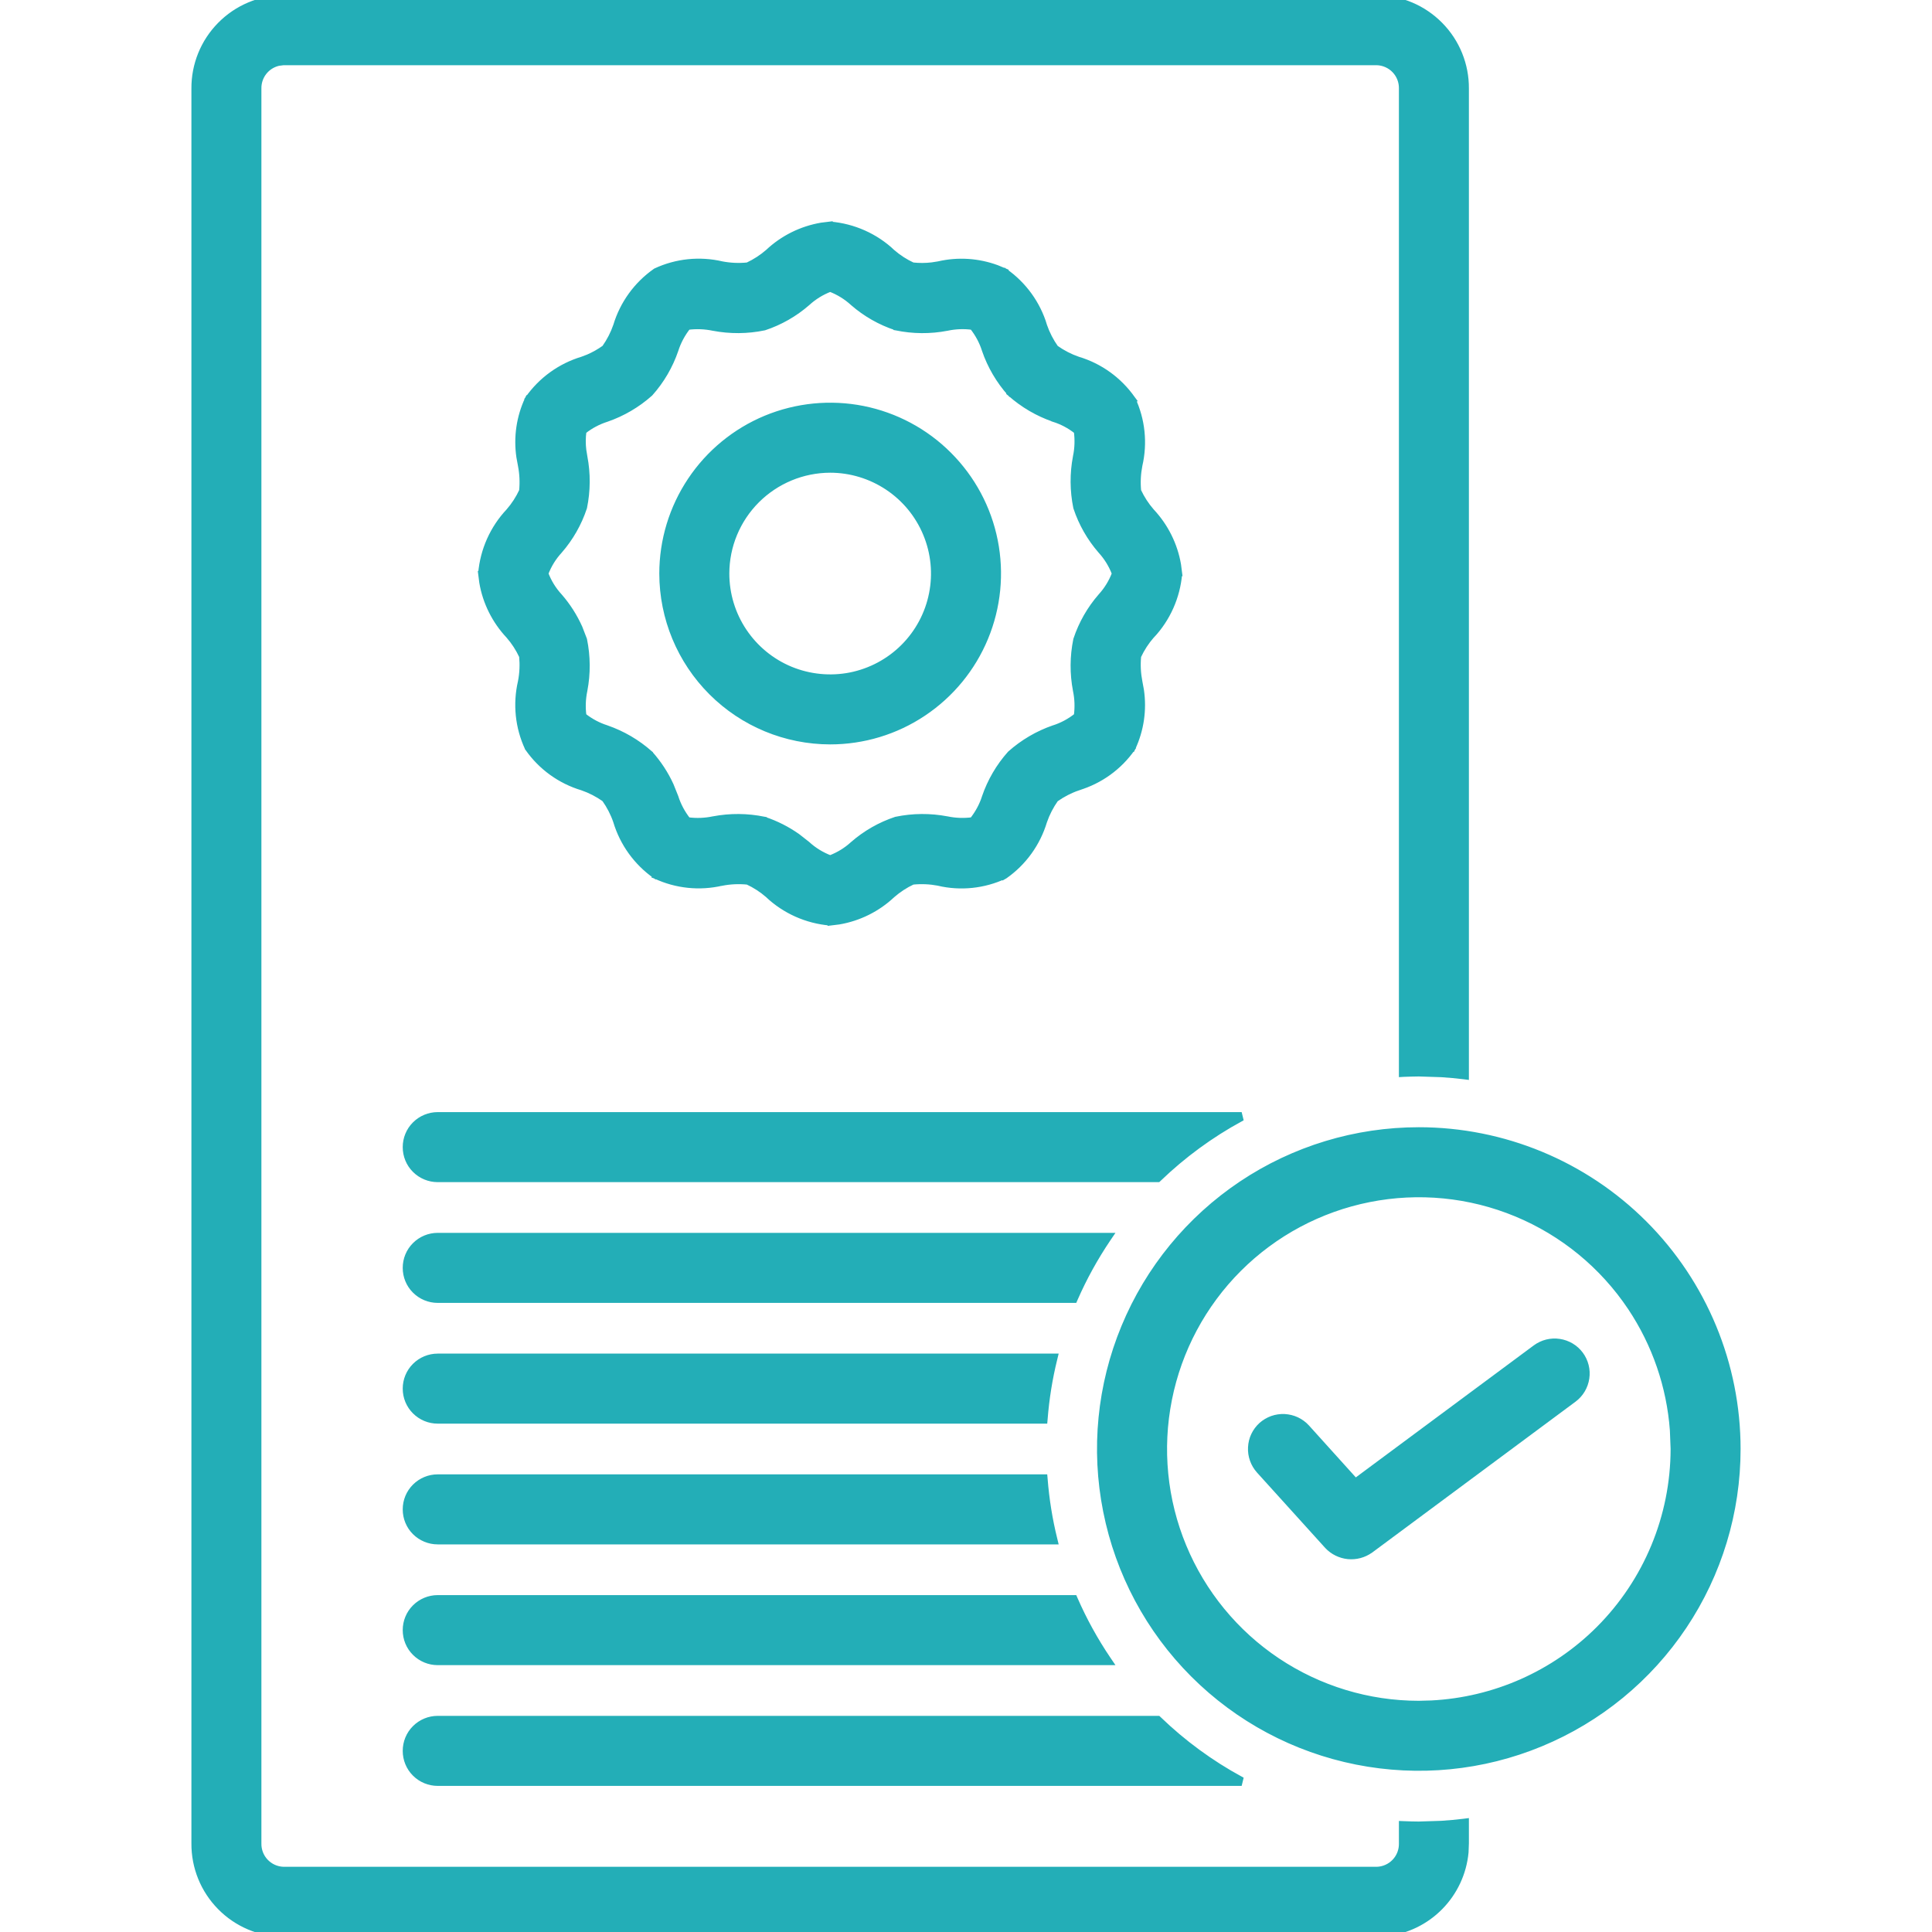
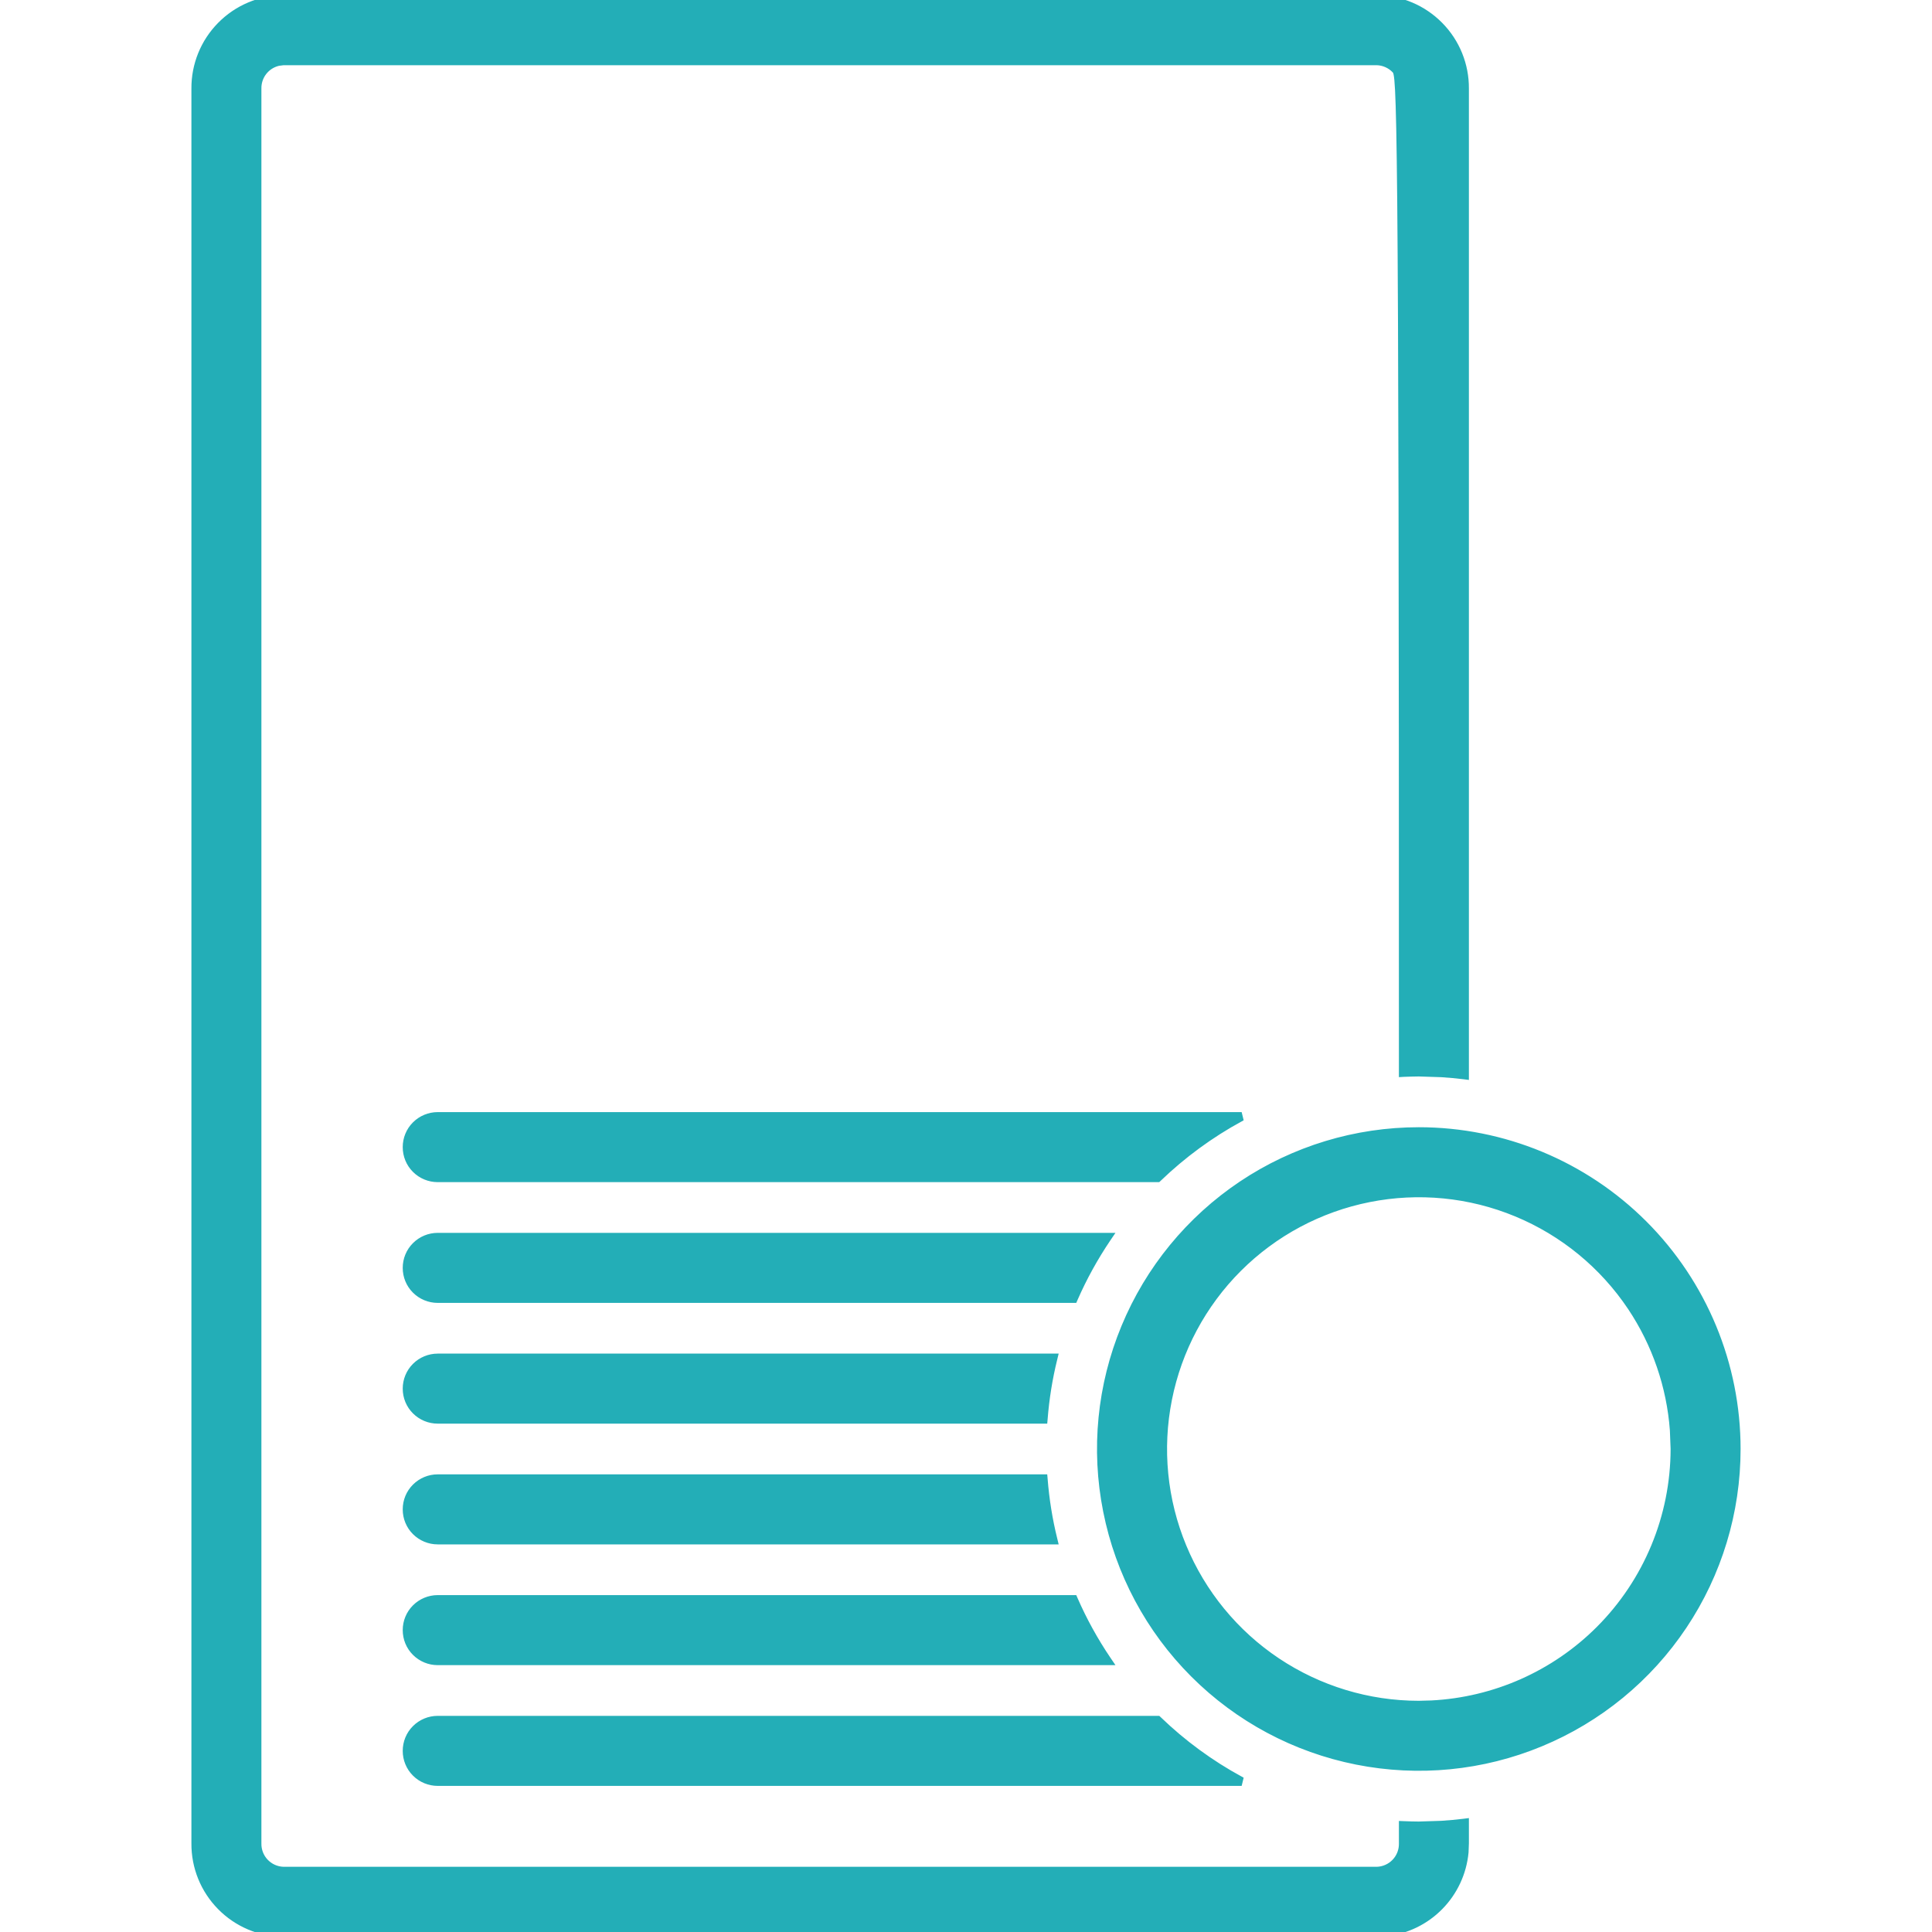
<svg xmlns="http://www.w3.org/2000/svg" width="40" height="40" viewBox="0 0 40 40" fill="none">
  <g clip-path="url(#clip0_6004_13704)">
-     <path d="M17.191 4.637V4.638C17.674 4.679 18.13 4.882 18.482 5.214H18.481C18.607 5.324 18.747 5.414 18.898 5.484C19.03 5.498 19.163 5.498 19.295 5.482L19.429 5.461C19.832 5.367 20.253 5.395 20.64 5.537L20.804 5.605L20.811 5.608L20.782 5.65L20.811 5.609C21.203 5.884 21.491 6.282 21.629 6.74H21.628C21.684 6.903 21.764 7.058 21.863 7.198C22.004 7.298 22.158 7.378 22.321 7.434C22.779 7.571 23.178 7.859 23.453 8.251L23.459 8.259H23.458C23.659 8.689 23.709 9.174 23.602 9.636C23.568 9.809 23.559 9.986 23.576 10.161C23.647 10.313 23.738 10.454 23.848 10.58C24.138 10.889 24.331 11.276 24.402 11.691L24.426 11.879H24.425C24.384 12.362 24.181 12.817 23.849 13.17L23.848 13.169C23.738 13.295 23.647 13.436 23.576 13.588C23.559 13.764 23.568 13.941 23.602 14.114L23.634 14.288C23.694 14.697 23.634 15.115 23.458 15.491L23.454 15.499L23.412 15.471L23.453 15.499C23.179 15.891 22.78 16.178 22.322 16.315L22.323 16.316C22.159 16.372 22.005 16.452 21.863 16.552C21.764 16.692 21.684 16.846 21.628 17.009C21.49 17.467 21.203 17.867 20.811 18.142L20.804 18.146V18.145C20.374 18.346 19.889 18.397 19.427 18.289V18.288C19.253 18.255 19.075 18.247 18.898 18.265C18.747 18.335 18.606 18.428 18.48 18.538C18.172 18.828 17.786 19.019 17.371 19.09L17.184 19.113V19.112C16.701 19.071 16.245 18.868 15.893 18.536V18.535C15.767 18.426 15.627 18.335 15.476 18.265C15.299 18.247 15.121 18.255 14.946 18.289L14.945 18.288C14.484 18.395 14 18.345 13.571 18.145L13.563 18.142L13.593 18.1L13.563 18.141C13.172 17.866 12.884 17.468 12.746 17.01V17.009C12.69 16.845 12.61 16.691 12.51 16.55C12.369 16.451 12.216 16.371 12.053 16.315C11.595 16.178 11.196 15.891 10.922 15.499L10.916 15.491V15.49C10.716 15.061 10.666 14.576 10.773 14.114C10.807 13.941 10.815 13.764 10.798 13.588C10.727 13.436 10.636 13.295 10.526 13.169C10.236 12.86 10.043 12.474 9.973 12.059L9.949 11.871H9.95C9.991 11.388 10.194 10.933 10.526 10.58C10.636 10.454 10.727 10.313 10.798 10.161C10.815 9.986 10.807 9.809 10.773 9.636L10.741 9.462C10.681 9.054 10.741 8.635 10.917 8.259L10.921 8.251L10.963 8.279L10.922 8.251C11.196 7.86 11.594 7.572 12.052 7.434L12.175 7.387C12.293 7.336 12.405 7.272 12.511 7.197C12.61 7.057 12.69 6.903 12.746 6.74C12.884 6.282 13.172 5.883 13.565 5.608L13.571 5.604C14.001 5.403 14.486 5.353 14.948 5.461H14.947C15.121 5.494 15.299 5.502 15.476 5.484C15.627 5.413 15.768 5.322 15.895 5.212C16.203 4.922 16.589 4.731 17.004 4.66L17.191 4.637ZM17.188 5.991C17.016 6.057 16.858 6.154 16.723 6.278L16.722 6.279C16.46 6.507 16.156 6.681 15.827 6.79L15.821 6.791C15.474 6.863 15.116 6.865 14.768 6.799H14.767C14.596 6.763 14.419 6.756 14.246 6.778C14.136 6.919 14.05 7.078 13.996 7.248V7.249C13.882 7.582 13.703 7.889 13.469 8.151L13.465 8.155C13.202 8.389 12.895 8.569 12.562 8.684H12.562C12.391 8.738 12.231 8.823 12.091 8.934C12.074 9.062 12.073 9.191 12.089 9.319L12.111 9.454V9.455C12.178 9.803 12.175 10.162 12.104 10.509L12.102 10.515C11.993 10.844 11.819 11.148 11.592 11.409L11.591 11.41C11.466 11.546 11.369 11.703 11.304 11.875C11.369 12.047 11.466 12.204 11.591 12.34L11.592 12.341C11.763 12.537 11.903 12.758 12.009 12.994L12.102 13.235L12.104 13.241C12.175 13.588 12.178 13.947 12.111 14.295V14.296C12.075 14.467 12.068 14.642 12.091 14.815C12.231 14.926 12.39 15.011 12.56 15.065L12.562 15.066C12.894 15.181 13.201 15.36 13.464 15.594L13.469 15.598V15.599C13.644 15.796 13.789 16.017 13.898 16.256L13.996 16.5V16.501C14.05 16.671 14.136 16.83 14.246 16.971C14.419 16.994 14.595 16.987 14.767 16.951H14.768C15.116 16.885 15.474 16.887 15.821 16.959L15.827 16.96V16.961C16.074 17.043 16.306 17.161 16.518 17.311L16.722 17.471L16.723 17.472C16.858 17.596 17.016 17.692 17.188 17.758C17.359 17.692 17.517 17.596 17.652 17.472L17.653 17.471C17.915 17.243 18.219 17.069 18.548 16.96L18.554 16.959C18.901 16.887 19.259 16.885 19.607 16.951H19.608C19.779 16.987 19.955 16.993 20.128 16.971C20.238 16.83 20.325 16.672 20.379 16.502V16.501C20.493 16.168 20.672 15.861 20.906 15.599L20.91 15.595C21.173 15.361 21.48 15.181 21.812 15.066H21.814C21.984 15.012 22.143 14.926 22.283 14.815C22.306 14.643 22.3 14.467 22.264 14.296V14.295C22.197 13.947 22.2 13.588 22.271 13.241L22.273 13.235C22.382 12.906 22.556 12.602 22.783 12.341L22.784 12.34C22.908 12.204 23.005 12.046 23.07 11.875C23.005 11.704 22.908 11.546 22.784 11.41L22.783 11.409C22.556 11.148 22.382 10.844 22.273 10.515L22.271 10.509C22.2 10.162 22.197 9.803 22.264 9.455V9.454C22.3 9.283 22.306 9.107 22.283 8.934C22.143 8.823 21.985 8.739 21.814 8.685L21.814 8.684C21.481 8.569 21.174 8.39 20.911 8.156L20.906 8.152L20.944 8.118L20.906 8.151C20.673 7.889 20.493 7.582 20.379 7.25V7.249C20.325 7.078 20.239 6.919 20.128 6.778C19.955 6.755 19.779 6.762 19.608 6.799H19.607C19.259 6.866 18.901 6.863 18.554 6.791L18.548 6.79V6.789C18.219 6.68 17.915 6.507 17.653 6.279L17.652 6.278C17.517 6.154 17.359 6.057 17.188 5.991Z" fill="#23AEB7" stroke="#23AEB7" stroke-width="0.1" />
-     <path d="M15.852 8.653C16.49 8.389 17.192 8.32 17.868 8.454C18.545 8.589 19.166 8.921 19.653 9.409C20.141 9.897 20.474 10.518 20.608 11.194C20.743 11.871 20.673 12.573 20.409 13.21C20.145 13.847 19.698 14.391 19.125 14.774C18.552 15.158 17.877 15.362 17.188 15.362C16.263 15.361 15.377 14.994 14.723 14.34C14.069 13.686 13.701 12.8 13.7 11.875C13.7 11.185 13.905 10.511 14.288 9.938C14.671 9.364 15.216 8.917 15.852 8.653ZM17.188 9.737C16.621 9.738 16.078 9.964 15.677 10.364C15.276 10.765 15.05 11.308 15.05 11.875C15.05 12.298 15.175 12.711 15.41 13.062C15.645 13.414 15.979 13.688 16.369 13.85C16.76 14.011 17.19 14.054 17.605 13.972C18.019 13.889 18.4 13.686 18.699 13.387C18.998 13.088 19.202 12.707 19.284 12.292C19.367 11.877 19.324 11.447 19.162 11.057C19 10.666 18.726 10.332 18.375 10.098C18.023 9.863 17.61 9.737 17.188 9.737Z" fill="#23AEB7" stroke="#23AEB7" stroke-width="0.1" />
-     <path d="M5.362 38.165C5.359 38.303 5.41 38.437 5.505 38.537C5.6 38.637 5.731 38.696 5.869 38.7H28.506C28.644 38.696 28.775 38.637 28.87 38.537C28.965 38.437 29.016 38.303 29.013 38.165V37.753L29.064 37.755C29.168 37.759 29.271 37.763 29.375 37.763L29.842 37.748C29.997 37.738 30.152 37.724 30.307 37.705L30.362 37.698V38.164L30.355 38.349C30.315 38.777 30.129 39.181 29.825 39.49C29.521 39.8 29.12 39.992 28.692 40.039L28.508 40.05H5.867C5.371 40.045 4.897 39.844 4.55 39.49C4.202 39.137 4.009 38.66 4.013 38.164V1.836C4.009 1.34 4.202 0.863 4.55 0.51C4.897 0.156 5.371 -0.045 5.867 -0.05H28.508C29.004 -0.045 29.477 0.156 29.825 0.51C30.173 0.863 30.366 1.34 30.362 1.836V22.302L30.307 22.295C30.152 22.276 29.997 22.262 29.842 22.252L29.375 22.237C29.272 22.238 29.168 22.241 29.064 22.245L29.013 22.248V1.835C29.016 1.697 28.965 1.563 28.87 1.463C28.775 1.363 28.644 1.304 28.506 1.3H5.869L5.768 1.313C5.668 1.336 5.576 1.388 5.505 1.463C5.41 1.563 5.359 1.697 5.362 1.835V38.165Z" fill="#23AEB7" stroke="#23AEB7" stroke-width="0.1" />
+     <path d="M5.362 38.165C5.359 38.303 5.41 38.437 5.505 38.537C5.6 38.637 5.731 38.696 5.869 38.7H28.506C28.644 38.696 28.775 38.637 28.87 38.537C28.965 38.437 29.016 38.303 29.013 38.165V37.753L29.064 37.755C29.168 37.759 29.271 37.763 29.375 37.763L29.842 37.748C29.997 37.738 30.152 37.724 30.307 37.705L30.362 37.698V38.164L30.355 38.349C30.315 38.777 30.129 39.181 29.825 39.49C29.521 39.8 29.12 39.992 28.692 40.039L28.508 40.05H5.867C5.371 40.045 4.897 39.844 4.55 39.49C4.202 39.137 4.009 38.66 4.013 38.164V1.836C4.009 1.34 4.202 0.863 4.55 0.51C4.897 0.156 5.371 -0.045 5.867 -0.05H28.508C29.004 -0.045 29.477 0.156 29.825 0.51C30.173 0.863 30.366 1.34 30.362 1.836V22.302L30.307 22.295C30.152 22.276 29.997 22.262 29.842 22.252L29.375 22.237C29.272 22.238 29.168 22.241 29.064 22.245L29.013 22.248C29.016 1.697 28.965 1.563 28.87 1.463C28.775 1.363 28.644 1.304 28.506 1.3H5.869L5.768 1.313C5.668 1.336 5.576 1.388 5.505 1.463C5.41 1.563 5.359 1.697 5.362 1.835V38.165Z" fill="#23AEB7" stroke="#23AEB7" stroke-width="0.1" />
    <path d="M23.982 35.575L23.997 35.589C24.503 36.077 25.073 36.495 25.691 36.831L25.668 36.925H9.062C8.883 36.925 8.712 36.854 8.585 36.727C8.458 36.601 8.388 36.429 8.388 36.25C8.388 36.071 8.458 35.899 8.585 35.773C8.712 35.646 8.883 35.575 9.062 35.575H23.982ZM29.375 23.388C31.129 23.388 32.811 24.084 34.051 25.324C35.291 26.564 35.987 28.246 35.987 30C35.987 31.308 35.6 32.586 34.873 33.674C34.147 34.761 33.114 35.609 31.905 36.109C30.697 36.61 29.368 36.74 28.085 36.485C26.802 36.23 25.624 35.601 24.699 34.676C23.774 33.751 23.145 32.573 22.89 31.29C22.634 30.007 22.765 28.678 23.266 27.47C23.766 26.262 24.614 25.229 25.701 24.502C26.789 23.775 28.067 23.388 29.375 23.388ZM31.389 25.138C30.427 24.739 29.369 24.636 28.349 24.839C27.328 25.042 26.39 25.543 25.654 26.279C24.918 27.015 24.417 27.953 24.214 28.974C24.011 29.994 24.114 31.052 24.513 32.014C24.911 32.975 25.586 33.798 26.451 34.376C27.317 34.954 28.334 35.263 29.375 35.263L29.636 35.256C30.936 35.19 32.17 34.645 33.095 33.72C34.081 32.733 34.636 31.395 34.638 30L34.623 29.611C34.556 28.707 34.257 27.834 33.751 27.076C33.173 26.211 32.35 25.536 31.389 25.138ZM22.25 33.075L22.263 33.105C22.452 33.538 22.682 33.955 22.947 34.347L23 34.425H9.062C8.883 34.425 8.712 34.354 8.585 34.227C8.458 34.101 8.388 33.929 8.388 33.75C8.388 33.571 8.458 33.399 8.585 33.273C8.712 33.146 8.883 33.075 9.062 33.075H22.25ZM21.636 30.575L21.64 30.621C21.673 31.04 21.739 31.456 21.84 31.863L21.855 31.925H9.062C8.883 31.925 8.712 31.854 8.585 31.727C8.458 31.601 8.388 31.429 8.388 31.25C8.388 31.071 8.458 30.899 8.585 30.773C8.712 30.646 8.883 30.575 9.062 30.575H21.636ZM21.855 28.075L21.84 28.137C21.739 28.544 21.673 28.96 21.64 29.379L21.636 29.425H9.062C8.883 29.425 8.712 29.354 8.585 29.227C8.458 29.101 8.388 28.929 8.388 28.75C8.388 28.571 8.458 28.399 8.585 28.273C8.712 28.146 8.883 28.075 9.062 28.075H21.855ZM23 25.575L22.947 25.653C22.682 26.046 22.452 26.462 22.263 26.895L22.25 26.925H9.062C8.883 26.925 8.712 26.854 8.585 26.727C8.458 26.601 8.388 26.429 8.388 26.25C8.388 26.071 8.458 25.899 8.585 25.773C8.712 25.646 8.883 25.575 9.062 25.575H23ZM25.668 23.075L25.691 23.169C25.073 23.505 24.503 23.923 23.996 24.411L23.981 24.425H9.062C8.883 24.425 8.712 24.354 8.585 24.227C8.458 24.101 8.388 23.929 8.388 23.75C8.388 23.571 8.458 23.399 8.585 23.273C8.712 23.146 8.883 23.075 9.062 23.075H25.668Z" fill="#23AEB7" stroke="#23AEB7" stroke-width="0.1" />
-     <path d="M32.286 27.77C32.463 27.796 32.623 27.891 32.73 28.035C32.836 28.179 32.882 28.359 32.855 28.536C32.829 28.713 32.734 28.873 32.59 28.98L28.378 32.105L28.377 32.105C28.241 32.202 28.075 32.246 27.909 32.23C27.744 32.213 27.59 32.138 27.476 32.017L27.475 32.016L26.061 30.453C26.002 30.387 25.956 30.31 25.927 30.227C25.897 30.143 25.884 30.055 25.889 29.967C25.893 29.878 25.914 29.791 25.952 29.711C25.99 29.631 26.044 29.558 26.109 29.499C26.175 29.44 26.253 29.394 26.336 29.364C26.419 29.335 26.507 29.322 26.596 29.326C26.684 29.331 26.771 29.352 26.852 29.39C26.932 29.428 27.004 29.481 27.064 29.547L28.064 30.655L31.785 27.895C31.929 27.789 32.109 27.743 32.286 27.77Z" fill="#23AEB7" stroke="#23AEB7" stroke-width="0.1" />
  </g>
  <defs>
    <clipPath id="clip0_6004_13704">
      <rect width="40" height="40" fill="white" />
    </clipPath>
  </defs>
</svg>